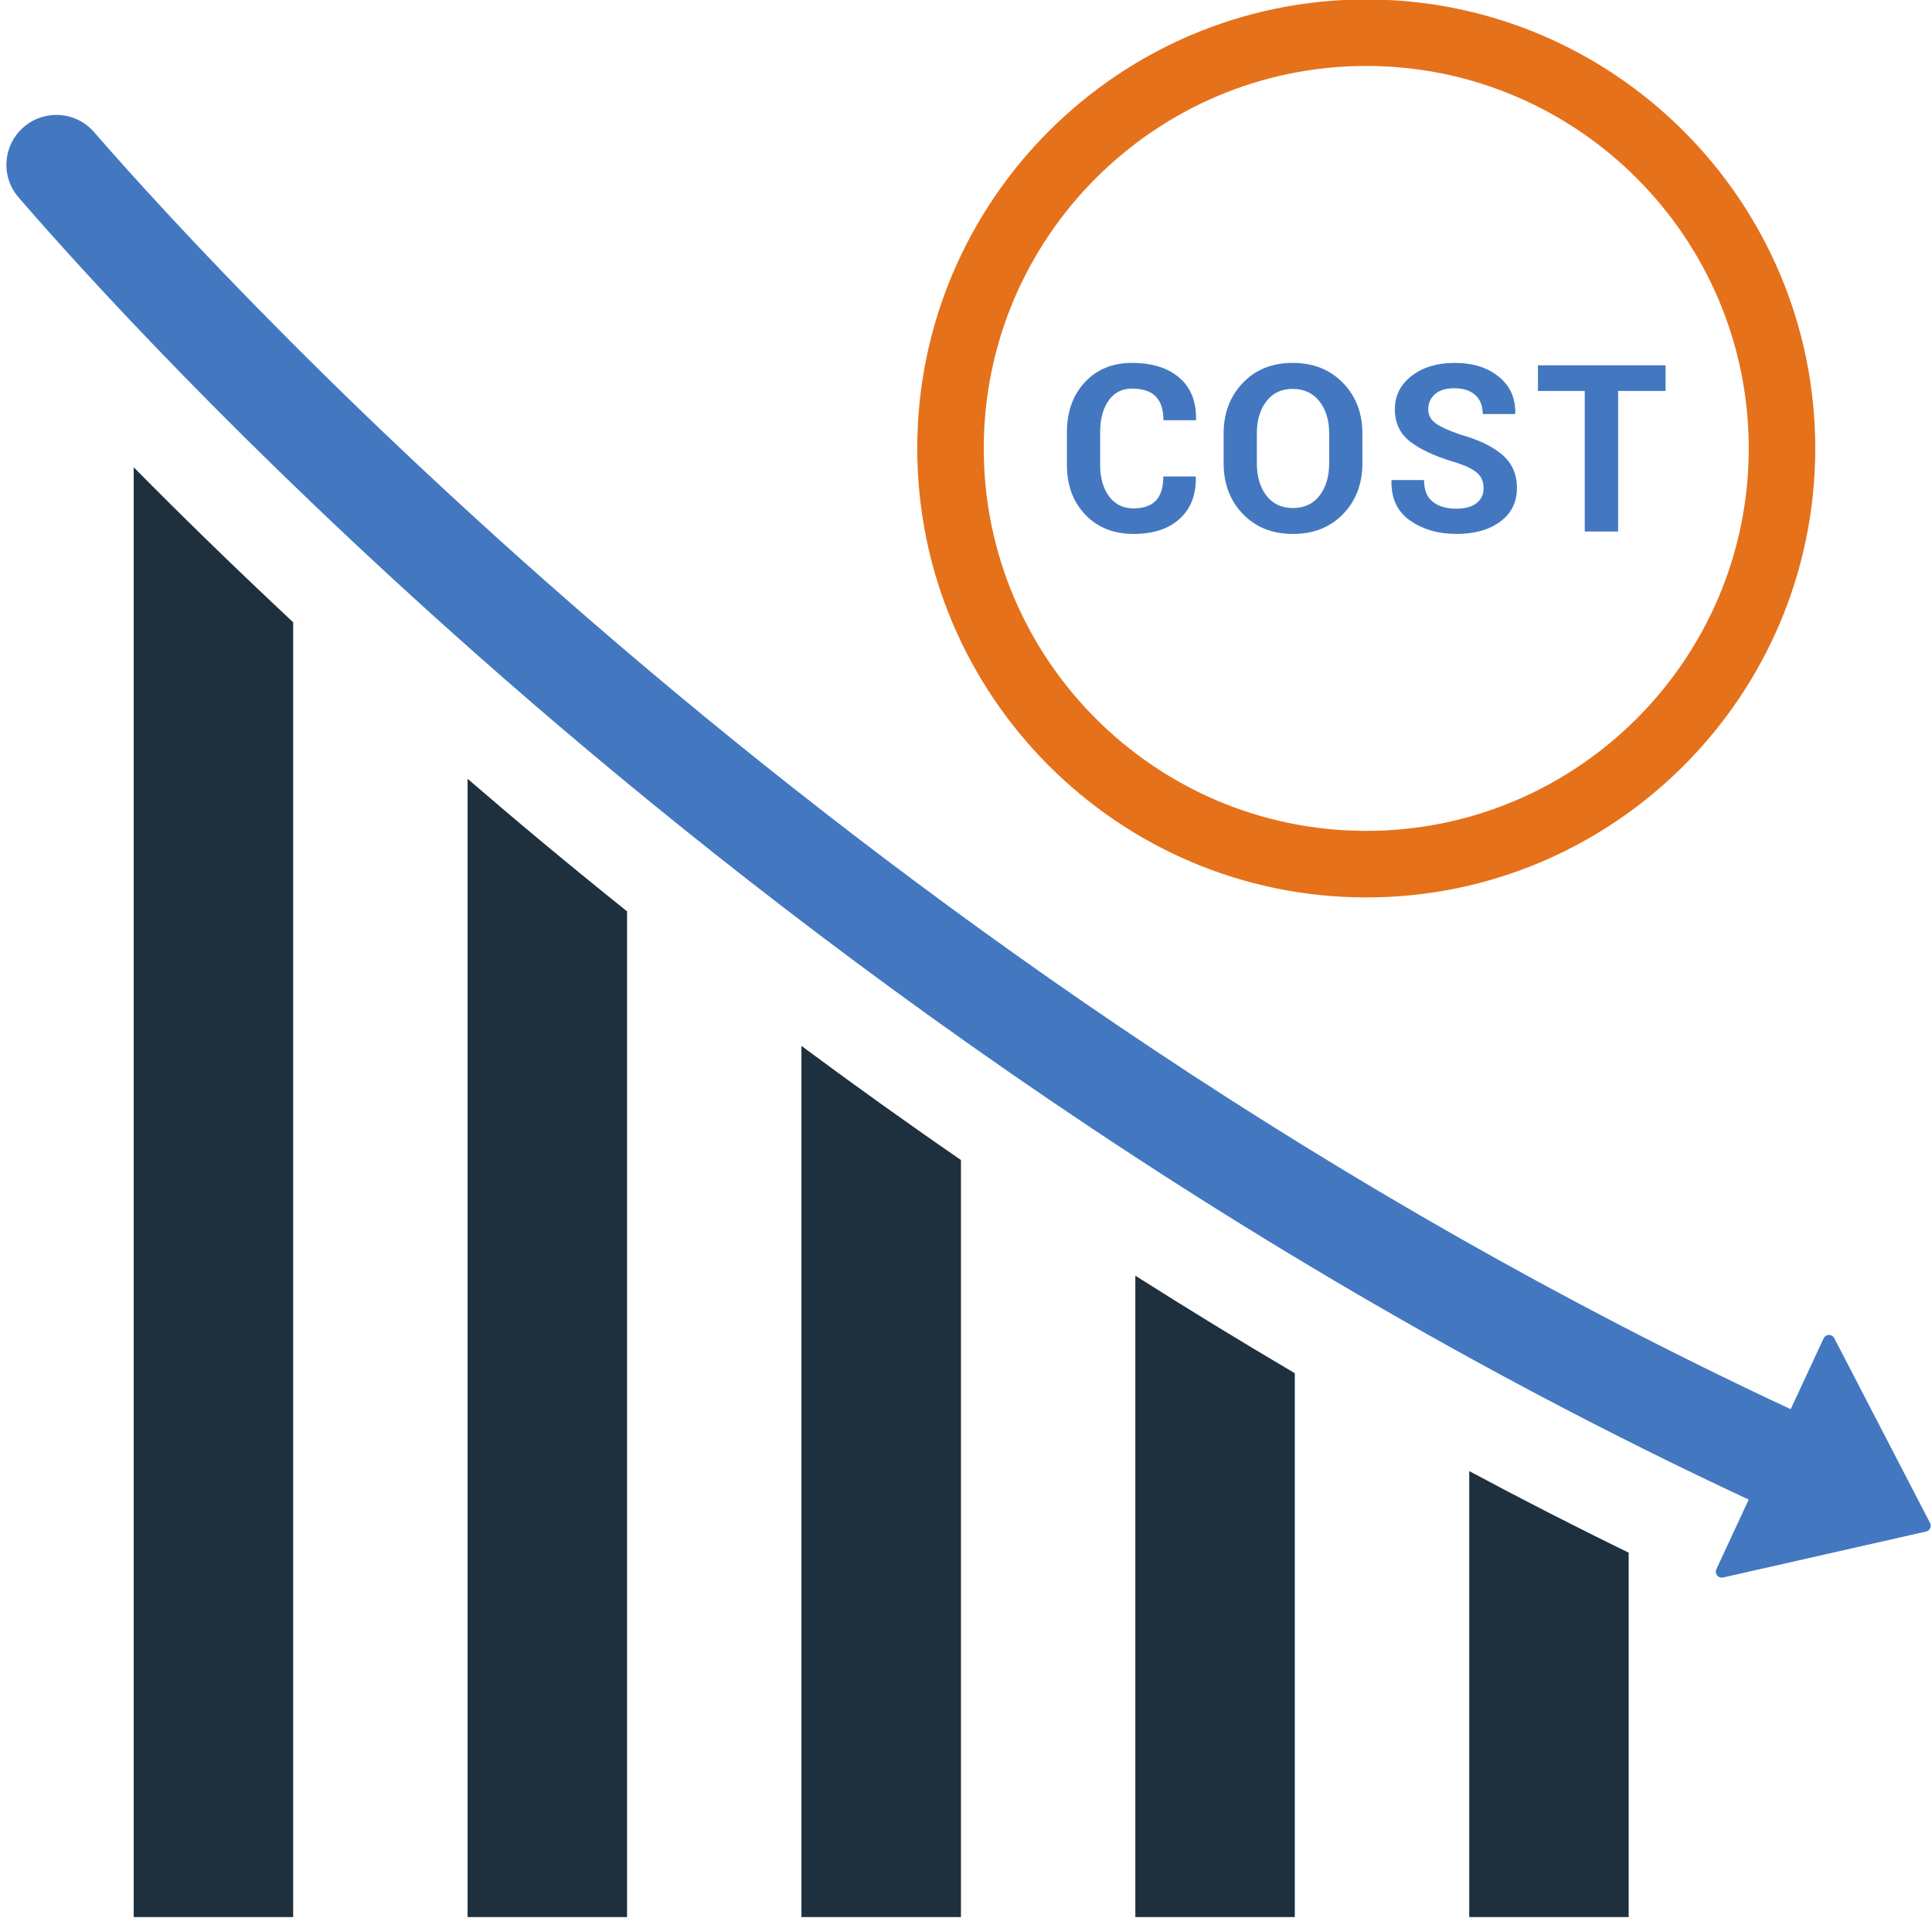
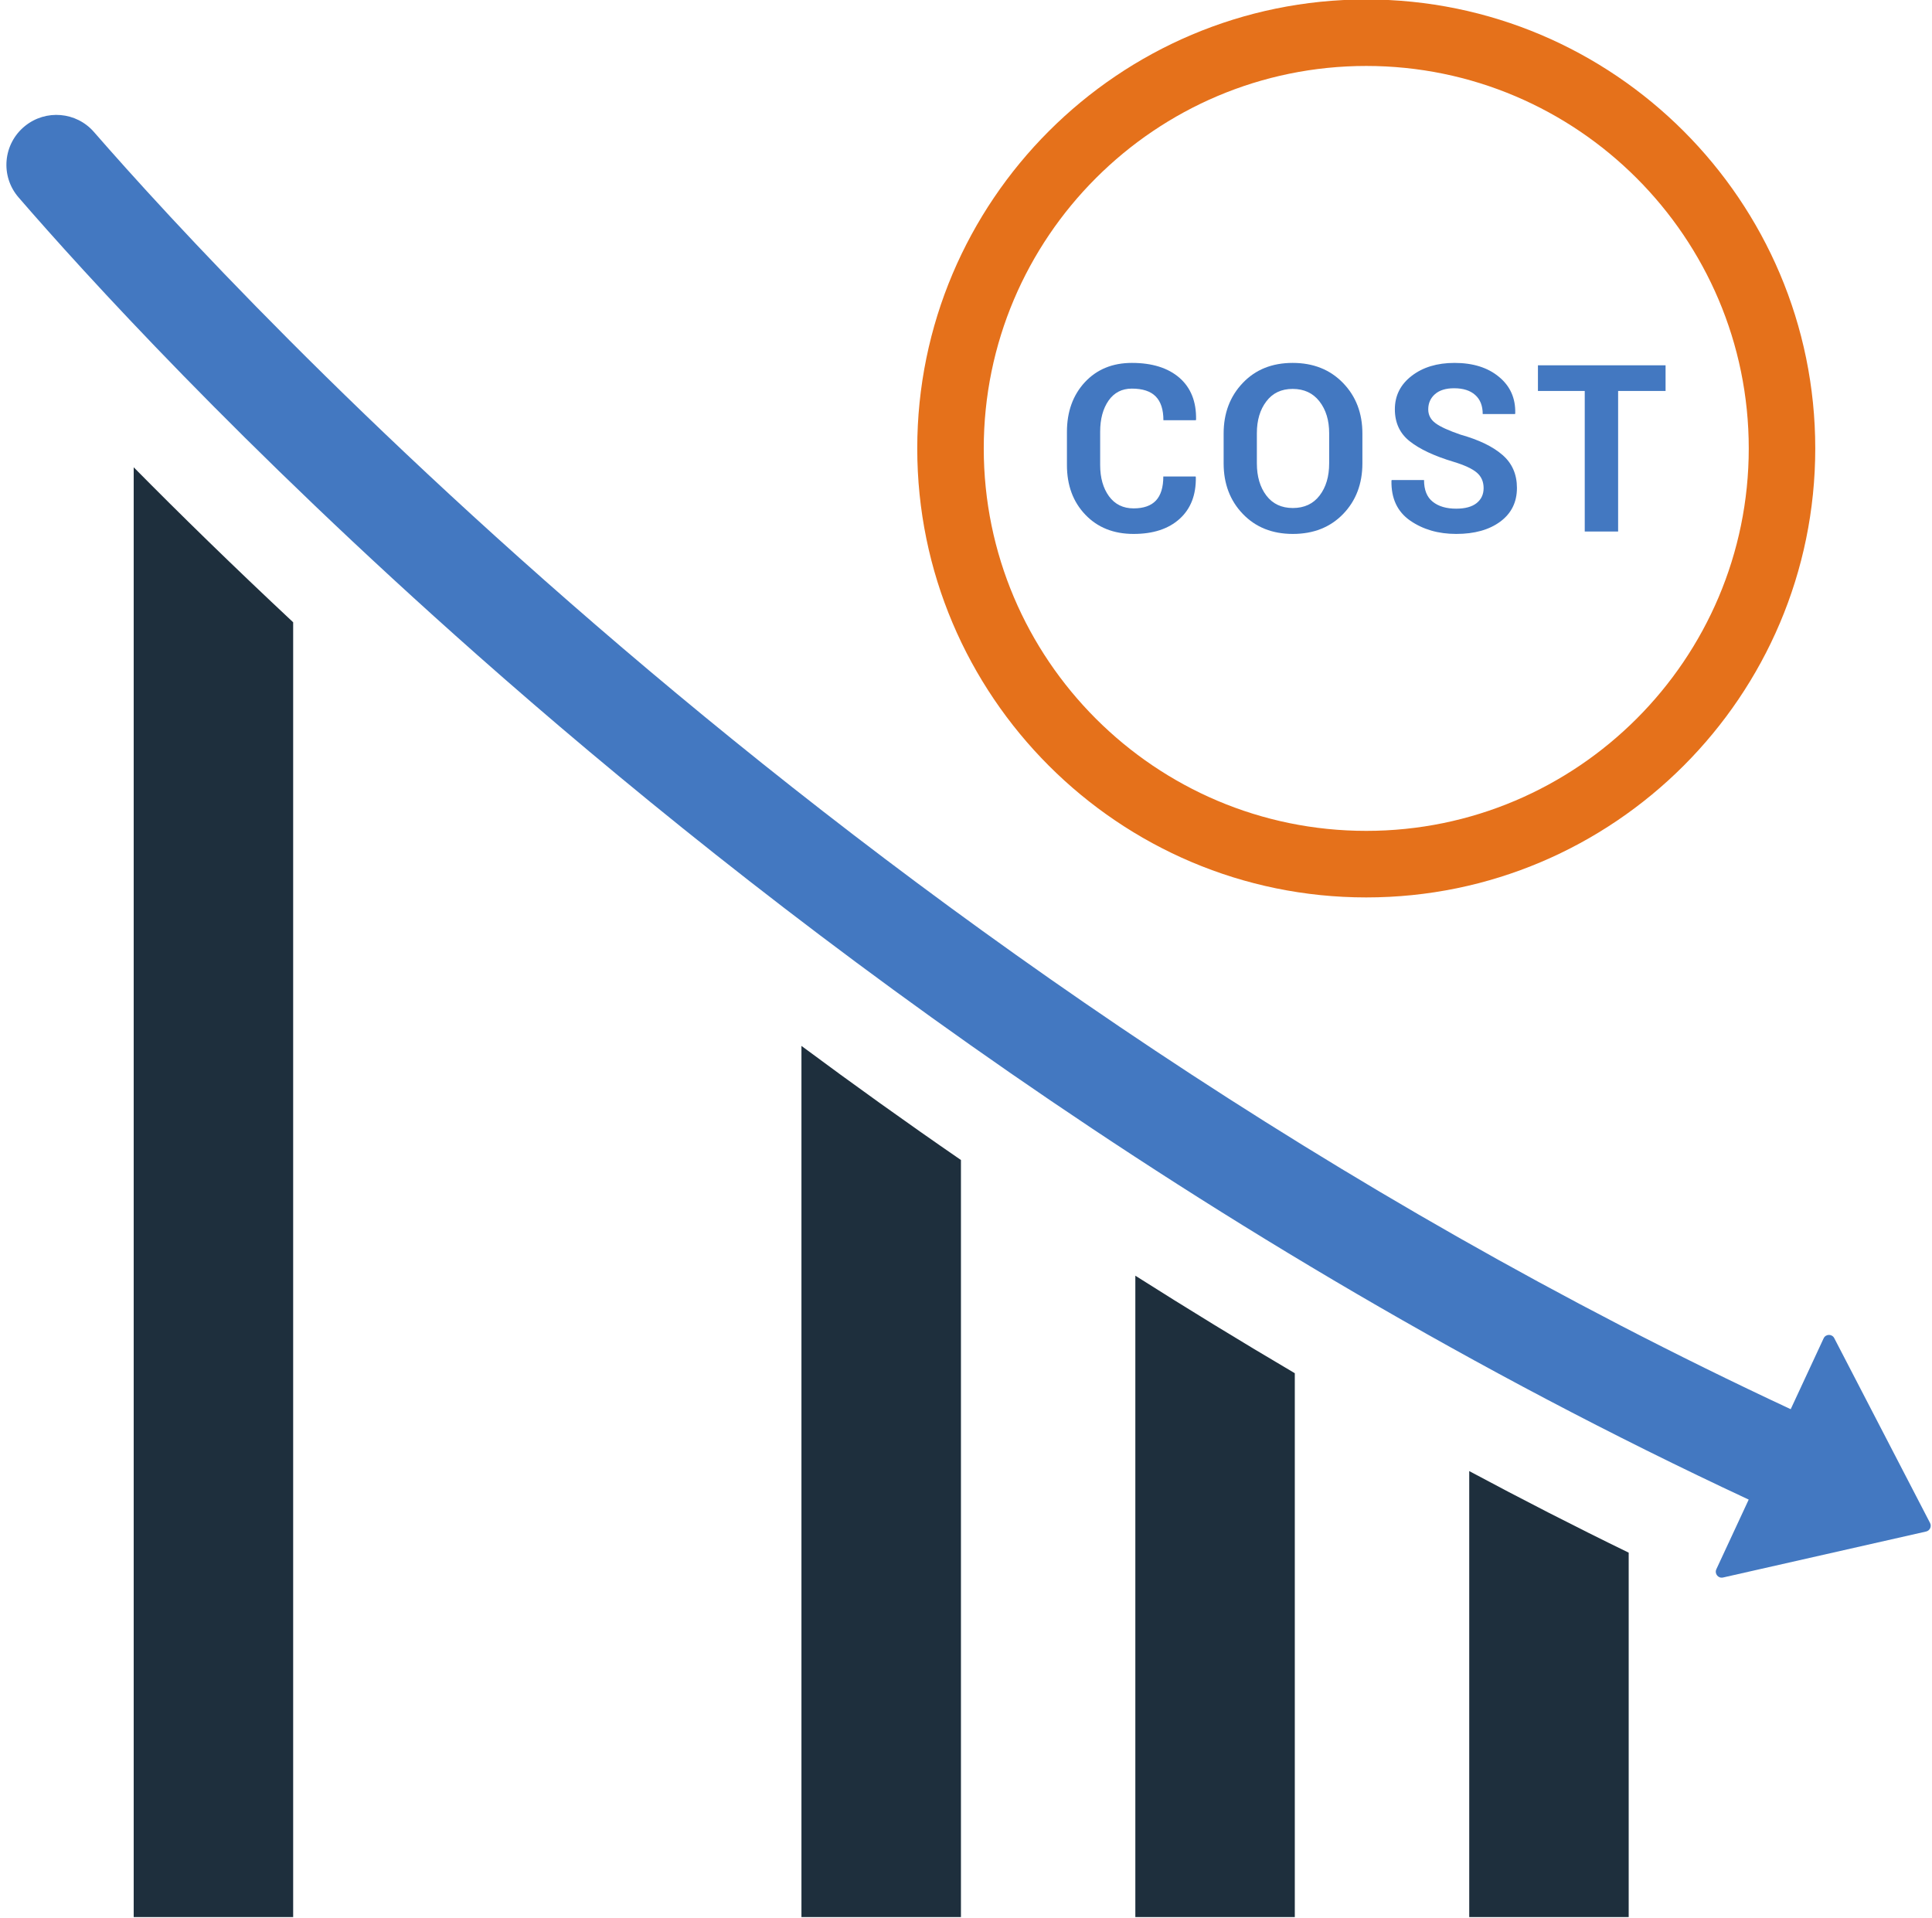
<svg xmlns="http://www.w3.org/2000/svg" height="149.5" preserveAspectRatio="xMidYMid meet" version="1.0" viewBox="24.5 25.3 150.6 149.5" width="150.6" zoomAndPan="magnify">
  <g>
    <g id="change1_1">
      <path d="M 34.922 61.727 L 34.922 174.742 L 47.352 174.742 L 47.352 73.809 C 42.691 69.449 38.535 65.387 34.922 61.727" fill="#1e2f3d" />
    </g>
    <g id="change1_2">
-       <path d="M 60.949 174.742 L 73.379 174.742 L 73.379 96.344 C 68.91 92.762 64.762 89.305 60.949 86.012 L 60.949 174.742" fill="#1e2f3d" />
-     </g>
+       </g>
    <g id="change1_3">
      <path d="M 86.973 174.742 L 99.406 174.742 L 99.406 115.727 C 95.086 112.754 90.938 109.777 86.973 106.832 L 86.973 174.742" fill="#1e2f3d" />
    </g>
    <g id="change1_4">
      <path d="M 113 174.742 L 125.43 174.742 L 125.43 132.348 C 121.164 129.836 117.023 127.297 113 124.746 L 113 174.742" fill="#1e2f3d" />
    </g>
    <g id="change1_5">
      <path d="M 139.027 174.742 L 151.457 174.742 L 151.457 146.336 C 147.223 144.277 143.082 142.148 139.027 139.977 L 139.027 174.742" fill="#1e2f3d" />
    </g>
    <g id="change2_1">
      <path d="M 174.949 144.023 L 167.48 129.613 C 167.305 129.27 166.812 129.281 166.652 129.629 L 164.086 135.152 C 91.965 101.52 42.996 48.418 31.824 35.59 C 30.449 34.008 28.07 33.809 26.445 35.125 C 24.734 36.512 24.508 39.027 25.949 40.691 C 30.98 46.508 43.203 59.988 61.723 76.375 C 83.359 95.516 117.828 122.152 160.812 142.199 L 158.289 147.629 C 158.129 147.977 158.438 148.359 158.812 148.273 L 174.641 144.688 C 174.934 144.621 175.086 144.293 174.949 144.023" fill="#4378c1" />
    </g>
    <g id="change3_1">
      <path d="M 131 30.441 C 147.441 30.441 160.816 43.816 160.816 60.258 C 160.816 76.695 147.441 90.07 131 90.07 C 114.559 90.07 101.184 76.695 101.184 60.258 C 101.184 43.816 114.559 30.441 131 30.441 Z M 131 95.258 C 150.301 95.258 166 79.555 166 60.258 C 166 40.957 150.301 25.258 131 25.258 C 111.699 25.258 96 40.957 96 60.258 C 96 79.555 111.699 95.258 131 95.258" fill="#e5711b" />
    </g>
    <g id="change2_2">
      <path d="M 116.453 65.746 C 117.316 64.965 117.738 63.883 117.715 62.5 L 117.699 62.445 L 115.18 62.445 C 115.18 63.289 114.988 63.91 114.605 64.32 C 114.223 64.727 113.641 64.93 112.863 64.93 C 112.047 64.93 111.406 64.613 110.945 63.984 C 110.488 63.355 110.258 62.543 110.258 61.547 L 110.258 58.957 C 110.258 57.965 110.477 57.156 110.91 56.531 C 111.348 55.906 111.953 55.594 112.73 55.594 C 113.566 55.594 114.188 55.797 114.586 56.203 C 114.988 56.609 115.188 57.227 115.188 58.059 L 117.715 58.059 L 117.734 58.004 C 117.758 56.605 117.324 55.52 116.434 54.746 C 115.543 53.977 114.309 53.59 112.73 53.59 C 111.219 53.59 109.996 54.094 109.062 55.098 C 108.133 56.105 107.668 57.395 107.668 58.973 L 107.668 61.547 C 107.668 63.133 108.145 64.422 109.102 65.422 C 110.055 66.422 111.309 66.922 112.863 66.922 C 114.391 66.922 115.586 66.531 116.453 65.746" fill="#4378c1" />
    </g>
    <g id="change2_3">
      <path d="M 122.473 59.07 C 122.473 58.062 122.719 57.234 123.211 56.59 C 123.699 55.941 124.383 55.617 125.262 55.617 C 126.148 55.617 126.848 55.941 127.352 56.59 C 127.855 57.234 128.109 58.062 128.109 59.07 L 128.109 61.422 C 128.109 62.449 127.859 63.285 127.359 63.934 C 126.863 64.578 126.168 64.902 125.277 64.902 C 124.395 64.902 123.707 64.578 123.215 63.934 C 122.723 63.285 122.473 62.449 122.473 61.422 Z M 125.277 66.922 C 126.887 66.922 128.191 66.406 129.195 65.371 C 130.195 64.336 130.699 63.02 130.699 61.422 L 130.699 59.09 C 130.699 57.504 130.195 56.191 129.188 55.152 C 128.176 54.109 126.867 53.59 125.262 53.59 C 123.664 53.59 122.367 54.109 121.375 55.152 C 120.383 56.191 119.883 57.504 119.883 59.09 L 119.883 61.422 C 119.883 63.012 120.383 64.328 121.379 65.363 C 122.375 66.402 123.676 66.922 125.277 66.922" fill="#4378c1" />
    </g>
    <g id="change2_4">
      <path d="M 134.422 65.883 C 135.422 66.574 136.617 66.922 138.012 66.922 C 139.438 66.922 140.582 66.602 141.449 65.961 C 142.312 65.32 142.746 64.445 142.746 63.336 C 142.746 62.273 142.371 61.418 141.625 60.77 C 140.879 60.117 139.793 59.59 138.367 59.188 C 137.438 58.871 136.781 58.574 136.402 58.293 C 136.02 58.012 135.832 57.652 135.832 57.211 C 135.832 56.73 136.008 56.336 136.355 56.027 C 136.707 55.719 137.203 55.566 137.844 55.566 C 138.551 55.566 139.098 55.738 139.488 56.086 C 139.883 56.434 140.078 56.93 140.078 57.578 L 142.598 57.578 L 142.613 57.523 C 142.645 56.348 142.223 55.398 141.344 54.676 C 140.469 53.949 139.312 53.59 137.879 53.59 C 136.527 53.59 135.414 53.926 134.539 54.602 C 133.668 55.273 133.23 56.141 133.23 57.203 C 133.23 58.258 133.617 59.094 134.395 59.703 C 135.168 60.316 136.305 60.848 137.797 61.297 C 138.672 61.562 139.281 61.848 139.629 62.152 C 139.977 62.453 140.148 62.855 140.148 63.355 C 140.148 63.84 139.965 64.23 139.602 64.52 C 139.234 64.809 138.707 64.953 138.012 64.953 C 137.242 64.953 136.629 64.773 136.18 64.41 C 135.727 64.051 135.504 63.488 135.504 62.723 L 132.984 62.723 L 132.965 62.773 C 132.938 64.152 133.422 65.188 134.422 65.883" fill="#4378c1" />
    </g>
    <g id="change2_5">
      <path d="M 148.031 66.734 L 150.633 66.734 L 150.633 55.777 L 154.332 55.777 L 154.332 53.777 L 144.383 53.777 L 144.383 55.777 L 148.031 55.777 L 148.031 66.734" fill="#4378c1" />
    </g>
  </g>
</svg>